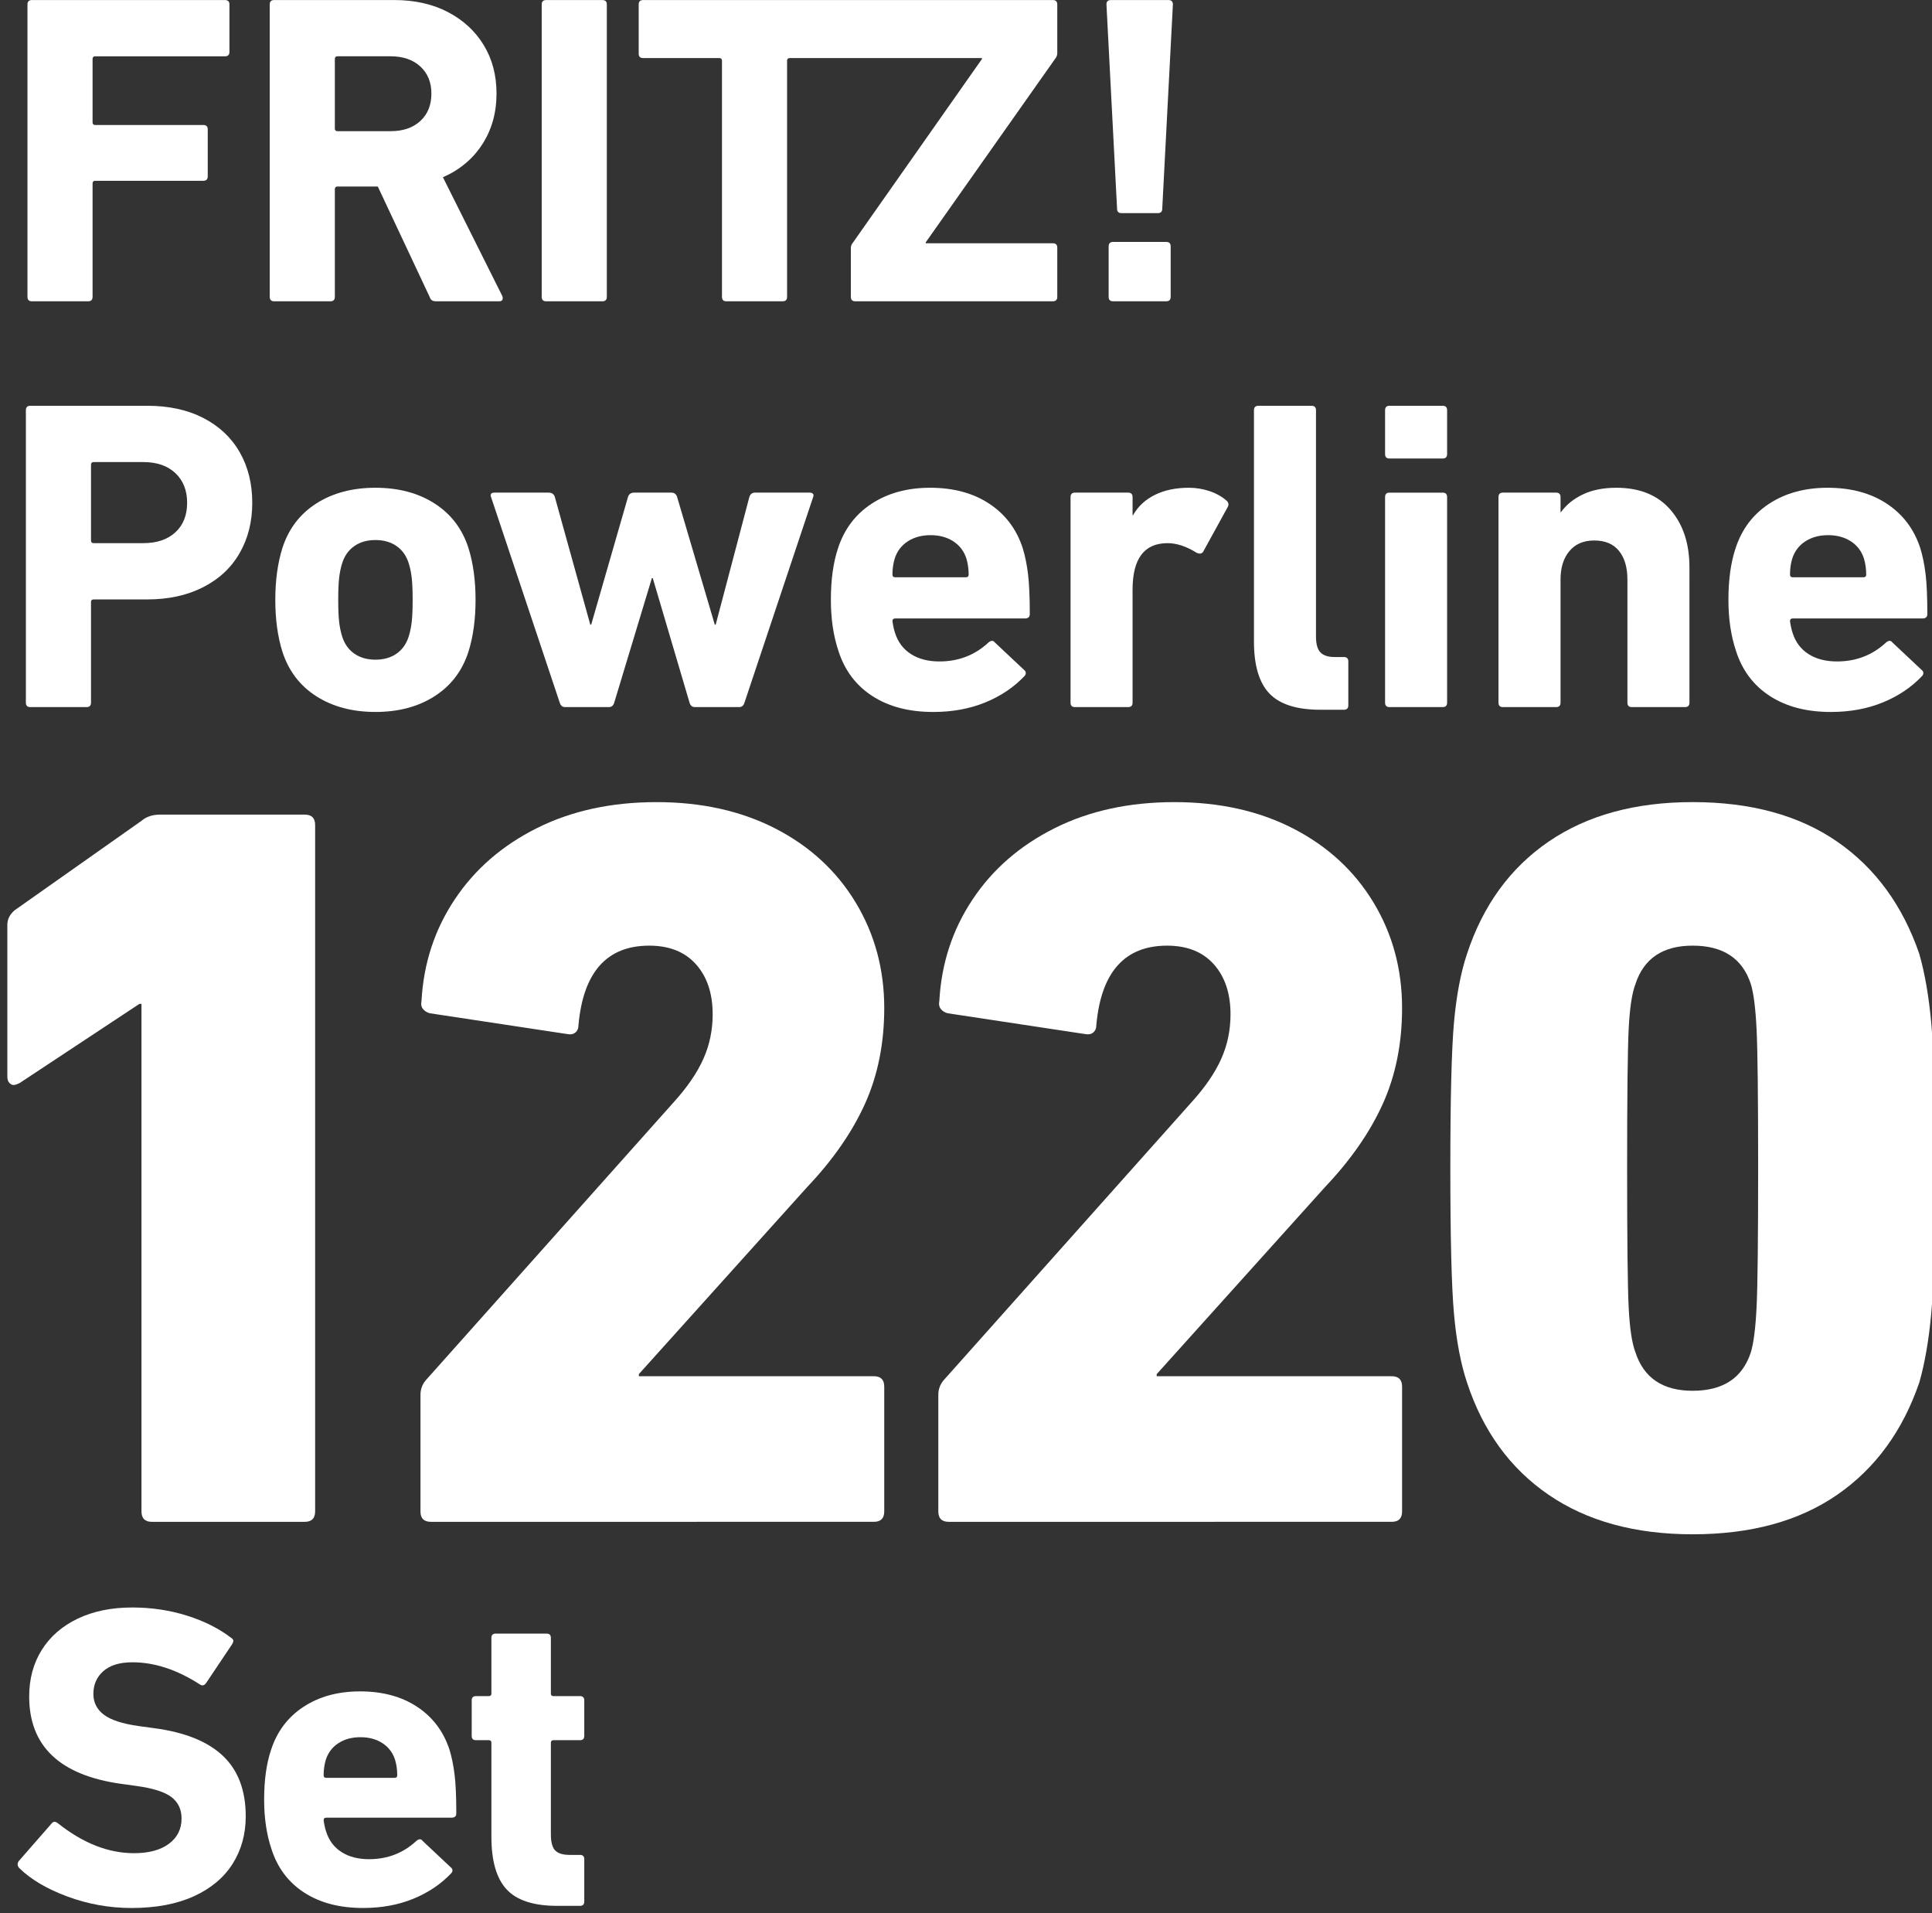
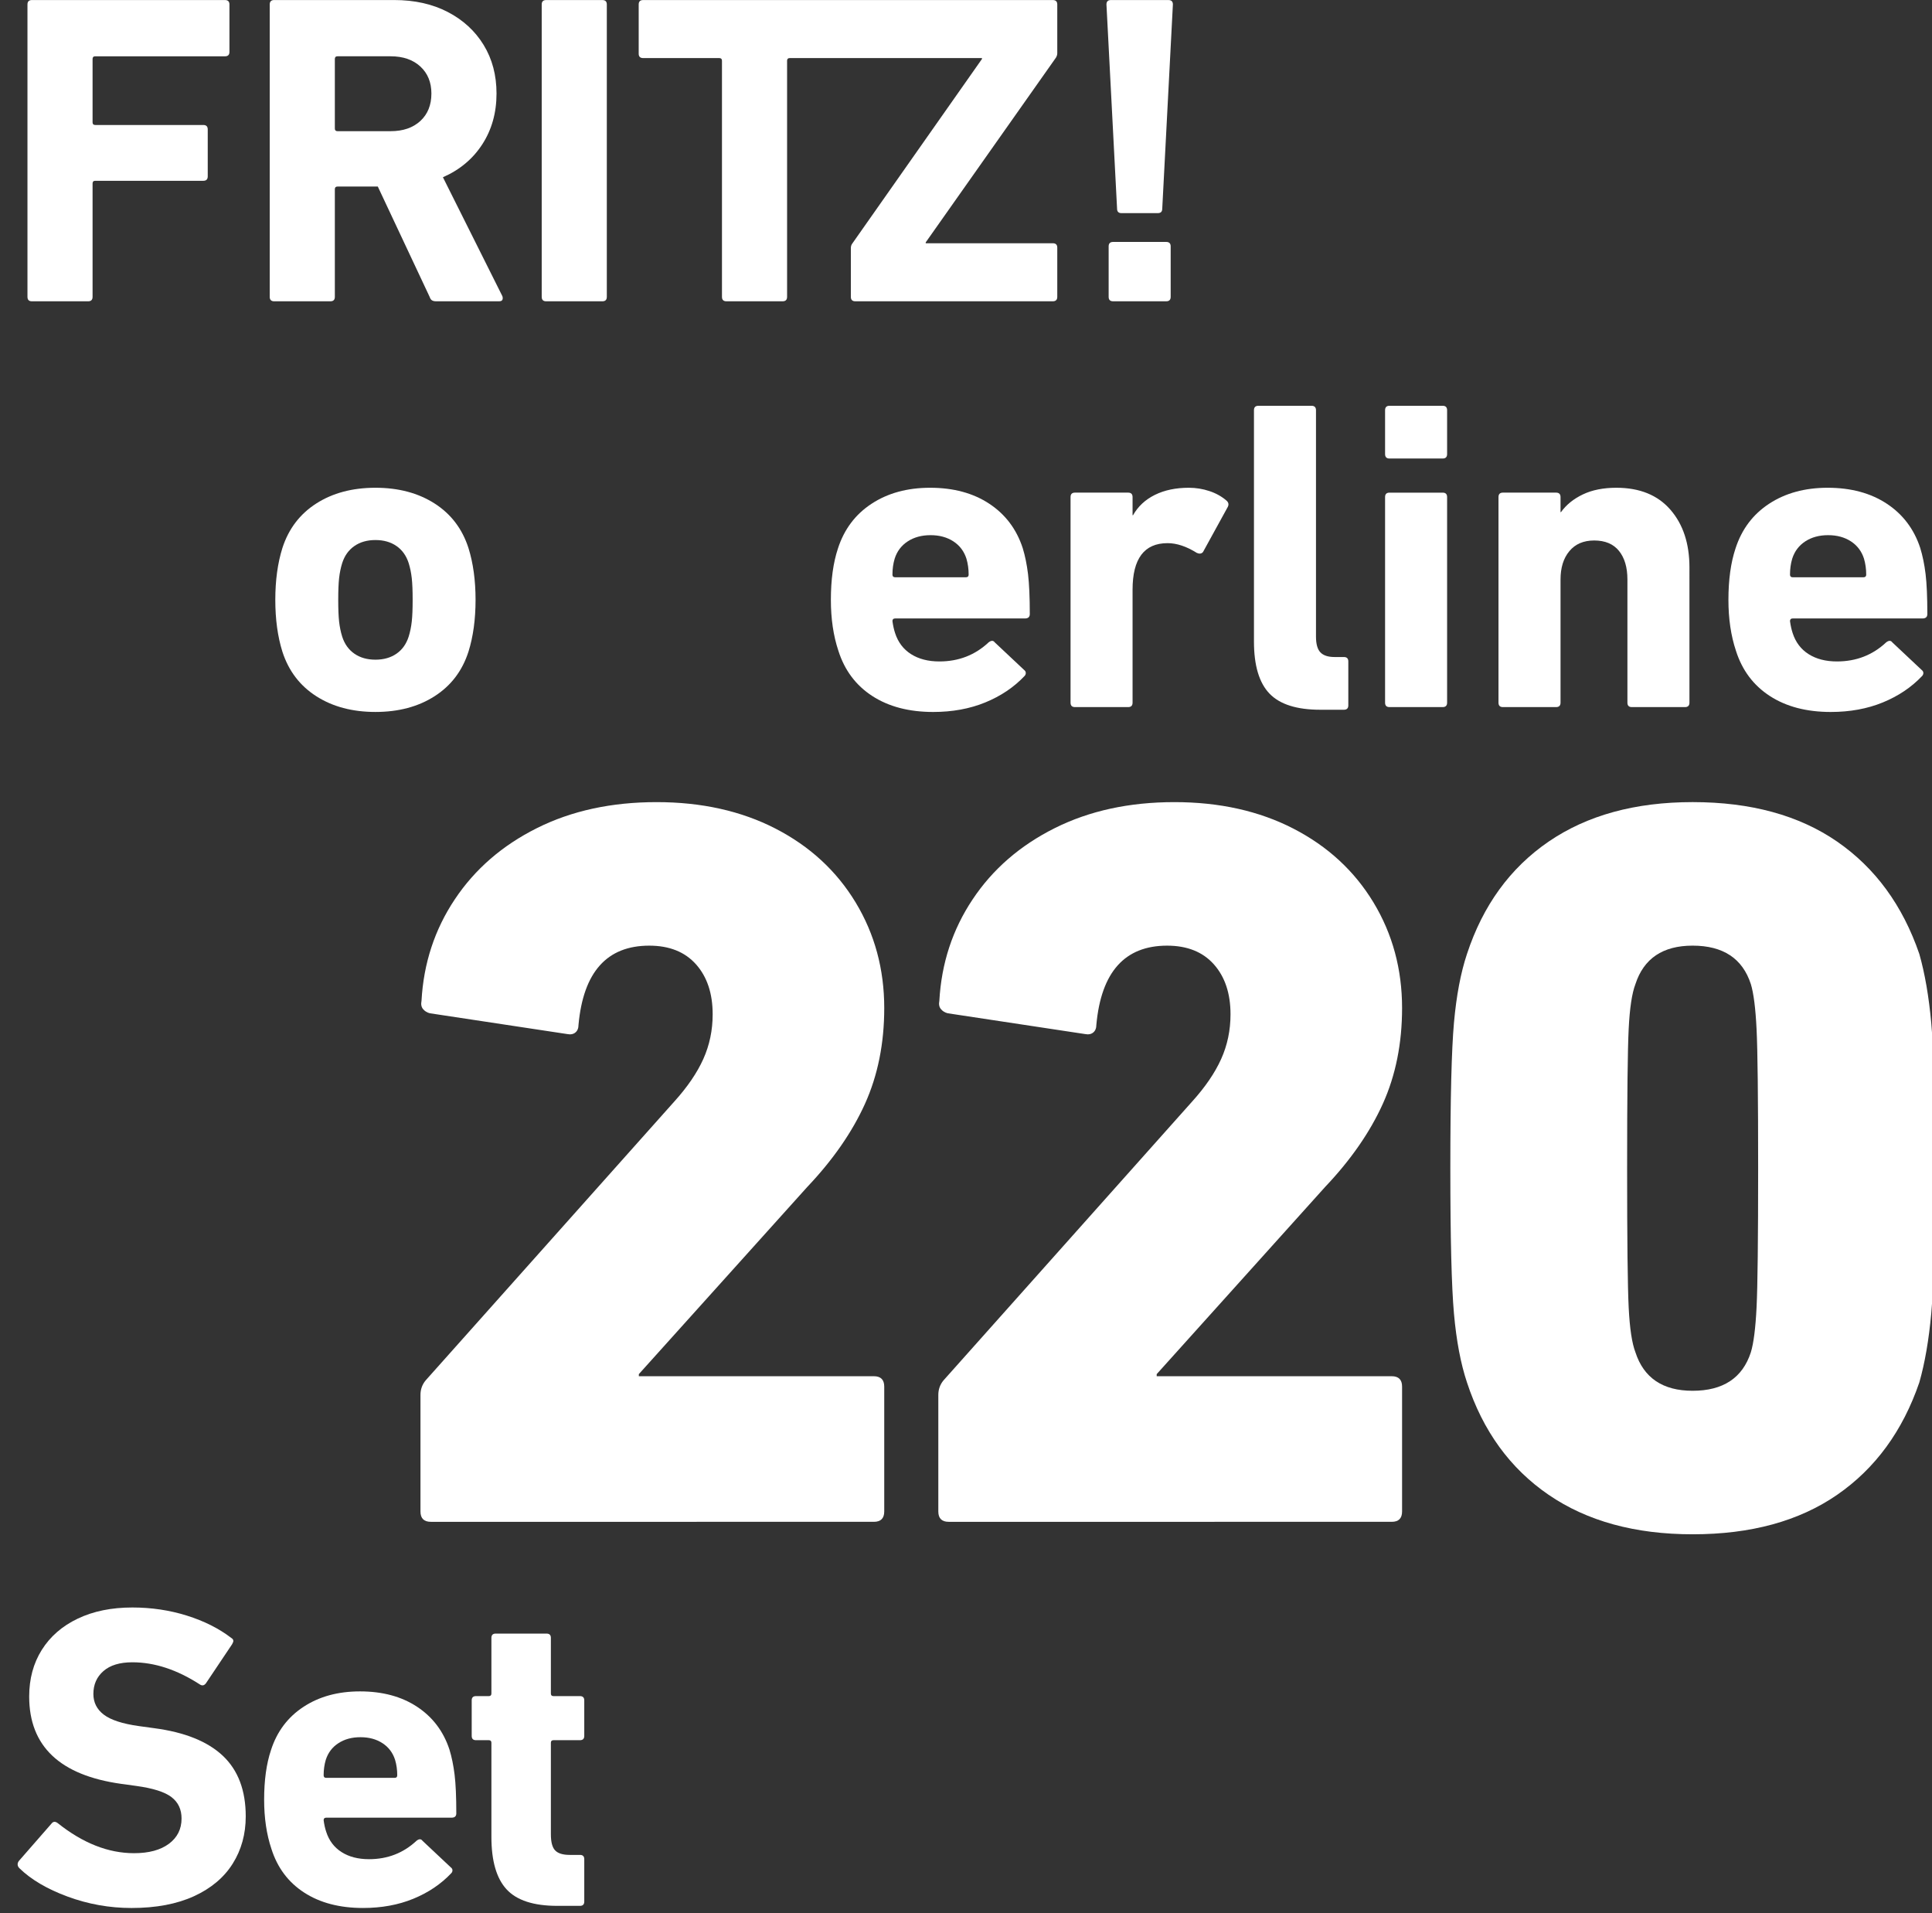
<svg xmlns="http://www.w3.org/2000/svg" width="800" height="792" viewBox="0 0 211.667 209.55" version="1.1" id="svg4433">
  <rect x="0" y="0" width="211.667" height="209.55" fill="#333333" stroke="none" />
  <defs id="defs4430">
    <clipPath id="clipPath1759">
      <path d="m 1771.682,716.654 h 141.733 v 140.267 h -141.733 z" id="path1757" />
    </clipPath>
  </defs>
  <g id="layer1" transform="translate(-243.055,-60.835)">
    <g id="g1753" transform="matrix(1.49,0,0,-1.49,-2395.947,1337.651)">
      <g id="g1755" clip-path="url(#clipPath1759)">
        <g id="g1761" transform="translate(1781.392,783.121)">
-           <path d="m 0,0 -8.793,-5.811 c -0.204,-0.103 -0.357,-0.153 -0.459,-0.153 -0.103,0 -0.204,0.05 -0.305,0.153 -0.103,0.103 -0.153,0.255 -0.153,0.459 V 5.812 c 0,0.406 0.177,0.763 0.534,1.069 l 9.329,6.577 c 0.356,0.306 0.815,0.458 1.376,0.458 h 10.628 c 0.509,0 0.765,-0.256 0.765,-0.765 v -50.464 c 0,-0.509 -0.256,-0.765 -0.765,-0.765 H 0.917 c -0.51,0 -0.764,0.256 -0.764,0.765 L 0.153,0 Z" style="fill:#ffffff;fill-opacity:1;fill-rule:nonzero;stroke:none" id="path1763" />
-         </g>
+           </g>
        <g id="g1765" transform="translate(1802.441,755.443)">
          <path d="m 0,0 18.275,20.491 c 0.967,1.07 1.682,2.114 2.14,3.134 0.458,1.019 0.688,2.115 0.688,3.288 0,1.53 -0.408,2.754 -1.223,3.671 -0.816,0.916 -1.963,1.375 -3.441,1.375 -3.11,0 -4.843,-1.938 -5.2,-5.81 0,-0.256 -0.075,-0.448 -0.228,-0.573 -0.154,-0.129 -0.357,-0.166 -0.612,-0.115 L 0.306,26.989 c -0.204,0.051 -0.371,0.153 -0.497,0.307 -0.128,0.152 -0.166,0.356 -0.114,0.611 0.152,2.753 0.967,5.239 2.446,7.454 1.477,2.219 3.49,3.965 6.04,5.239 2.548,1.274 5.479,1.911 8.794,1.911 3.312,0 6.231,-0.649 8.754,-1.949 2.523,-1.3 4.485,-3.111 5.888,-5.429 1.401,-2.319 2.102,-4.906 2.102,-7.761 0,-2.599 -0.472,-4.944 -1.414,-7.034 -0.944,-2.091 -2.359,-4.129 -4.244,-6.116 L 15.675,0.459 V 0.305 h 17.279 c 0.509,0 0.765,-0.255 0.765,-0.764 v -9.177 c 0,-0.509 -0.256,-0.763 -0.765,-0.763 H 0.383 c -0.51,0 -0.765,0.254 -0.765,0.763 v 8.564 c 0,0.408 0.127,0.766 0.382,1.072" style="fill:#ffffff;fill-opacity:1;fill-rule:nonzero;stroke:none" id="path1767" />
        </g>
        <g id="g1769" transform="translate(1840.518,755.443)">
          <path d="m 0,0 18.275,20.491 c 0.967,1.07 1.682,2.114 2.14,3.134 0.459,1.019 0.688,2.115 0.688,3.288 0,1.53 -0.408,2.754 -1.223,3.671 -0.816,0.916 -1.963,1.375 -3.441,1.375 -3.11,0 -4.844,-1.938 -5.2,-5.81 0,-0.256 -0.076,-0.448 -0.229,-0.573 -0.153,-0.129 -0.356,-0.166 -0.612,-0.115 L 0.305,26.989 c -0.203,0.051 -0.37,0.153 -0.496,0.307 -0.128,0.152 -0.166,0.356 -0.115,0.611 0.153,2.753 0.968,5.239 2.447,7.454 1.476,2.219 3.491,3.965 6.04,5.239 2.549,1.274 5.479,1.911 8.794,1.911 3.312,0 6.231,-0.649 8.754,-1.949 2.523,-1.3 4.485,-3.111 5.888,-5.429 1.4,-2.319 2.101,-4.906 2.101,-7.761 0,-2.599 -0.471,-4.944 -1.413,-7.034 -0.945,-2.091 -2.358,-4.129 -4.244,-6.116 L 15.675,0.459 V 0.305 h 17.28 c 0.509,0 0.763,-0.255 0.763,-0.764 v -9.177 c 0,-0.509 -0.254,-0.763 -0.763,-0.763 H 0.382 c -0.509,0 -0.764,0.254 -0.764,0.763 v 8.564 c 0,0.408 0.127,0.766 0.382,1.072" style="fill:#ffffff;fill-opacity:1;fill-rule:nonzero;stroke:none" id="path1771" />
        </g>
        <g id="g1773" transform="translate(1878.052,760.337)">
          <path d="m 0,0 c -0.179,1.988 -0.268,5.555 -0.268,10.703 0,5.149 0.089,8.717 0.268,10.705 0.178,1.988 0.497,3.671 0.956,5.047 1.172,3.566 3.173,6.32 6.001,8.258 2.829,1.935 6.359,2.905 10.59,2.905 4.282,0 7.824,-0.97 10.629,-2.905 2.803,-1.938 4.816,-4.692 6.04,-8.258 0.407,-1.428 0.7,-3.123 0.879,-5.084 0.178,-1.964 0.267,-5.519 0.267,-10.668 0,-5.148 -0.089,-8.704 -0.267,-10.665 -0.179,-1.963 -0.472,-3.658 -0.879,-5.085 -1.224,-3.569 -3.237,-6.322 -6.04,-8.259 -2.805,-1.937 -6.347,-2.904 -10.629,-2.904 -4.231,0 -7.761,0.967 -10.59,2.904 -2.828,1.937 -4.829,4.69 -6.001,8.259 C 0.497,-3.67 0.178,-1.989 0,0 m 17.547,-5.659 c 2.243,0 3.671,0.944 4.282,2.83 0.203,0.661 0.345,1.77 0.421,3.325 0.077,1.555 0.115,4.958 0.115,10.207 0,5.251 -0.038,8.654 -0.115,10.209 -0.076,1.554 -0.218,2.663 -0.421,3.325 -0.611,1.885 -2.039,2.829 -4.282,2.829 -2.191,0 -3.593,-0.944 -4.205,-2.829 -0.255,-0.662 -0.42,-1.758 -0.496,-3.287 -0.077,-1.53 -0.115,-4.945 -0.115,-10.247 0,-5.301 0.038,-8.715 0.115,-10.244 0.076,-1.531 0.241,-2.627 0.496,-3.288 0.612,-1.886 2.014,-2.83 4.205,-2.83" style="fill:#ffffff;fill-opacity:1;fill-rule:nonzero;stroke:none" id="path1775" />
        </g>
        <g id="g1777" transform="translate(1773.487,856.92)">
          <path d="m 0,0 h 14.2 c 0.217,0 0.326,-0.109 0.326,-0.325 v -3.486 c 0,-0.217 -0.109,-0.325 -0.326,-0.325 H 4.657 c -0.13,0 -0.195,-0.065 -0.195,-0.196 v -4.657 c 0,-0.13 0.065,-0.196 0.195,-0.196 h 7.947 c 0.217,0 0.326,-0.109 0.326,-0.325 v -3.453 c 0,-0.217 -0.109,-0.325 -0.326,-0.325 H 4.657 c -0.13,0 -0.195,-0.065 -0.195,-0.196 v -8.337 c 0,-0.217 -0.109,-0.326 -0.326,-0.326 H 0 c -0.217,0 -0.325,0.109 -0.325,0.326 V -0.325 C -0.325,-0.109 -0.217,0 0,0" style="fill:#ffffff;fill-opacity:1;fill-rule:nonzero;stroke:none" id="path1779" />
        </g>
        <g id="g1781" transform="translate(1802.912,834.839)">
          <path d="M 0,0 C -0.076,0.044 -0.136,0.13 -0.179,0.261 L -3.99,8.37 h -2.964 c -0.13,0 -0.195,-0.065 -0.195,-0.195 V 0.261 c 0,-0.217 -0.109,-0.327 -0.326,-0.327 h -4.136 c -0.217,0 -0.326,0.11 -0.326,0.327 v 21.495 c 0,0.217 0.109,0.326 0.326,0.326 h 8.826 c 1.499,0 2.812,-0.294 3.941,-0.88 1.128,-0.586 2.008,-1.395 2.638,-2.426 0.63,-1.031 0.945,-2.22 0.945,-3.567 0,-1.411 -0.348,-2.654 -1.043,-3.729 C 3.002,10.406 2.035,9.596 0.798,9.054 L 5.163,0.325 C 5.185,0.282 5.195,0.228 5.195,0.163 5.195,0.011 5.108,-0.066 4.935,-0.066 H 0.309 C 0.179,-0.066 0.075,-0.044 0,0 m -0.863,13.19 c 0.542,0.499 0.814,1.173 0.814,2.019 0,0.826 -0.272,1.487 -0.814,1.987 -0.543,0.5 -1.271,0.75 -2.183,0.75 h -3.908 c -0.13,0 -0.195,-0.066 -0.195,-0.196 v -5.114 c 0,-0.13 0.065,-0.195 0.195,-0.195 h 3.908 c 0.912,0 1.64,0.25 2.183,0.749" style="fill:#ffffff;fill-opacity:1;fill-rule:nonzero;stroke:none" id="path1783" />
        </g>
        <g id="g1785" transform="translate(1811.299,856.92)">
          <path d="m 0,0 h 4.136 c 0.217,0 0.326,-0.109 0.326,-0.325 v -21.496 c 0,-0.217 -0.109,-0.326 -0.326,-0.326 H 0 c -0.217,0 -0.325,0.109 -0.325,0.326 V -0.325 C -0.325,-0.109 -0.217,0 0,0" style="fill:#ffffff;fill-opacity:1;fill-rule:nonzero;stroke:none" id="path1787" />
        </g>
        <g id="g1789" transform="translate(1818.105,856.595)">
          <path d="m 0,0 c 0,0.216 0.109,0.325 0.325,0.325 h 30.128 c 0.215,0 0.325,-0.109 0.325,-0.325 v -3.583 c 0,-0.109 -0.033,-0.217 -0.097,-0.325 l -9.576,-13.581 v -0.066 h 9.348 c 0.215,0 0.325,-0.109 0.325,-0.325 v -3.616 c 0,-0.217 -0.11,-0.325 -0.325,-0.325 H 15.927 c -0.218,0 -0.327,0.108 -0.327,0.325 v 3.583 c 0,0.13 0.034,0.239 0.098,0.326 l 9.543,13.581 v 0.065 H 11.106 c -0.13,0 -0.195,-0.065 -0.195,-0.195 v -17.36 c 0,-0.217 -0.109,-0.325 -0.326,-0.325 H 6.449 c -0.218,0 -0.326,0.108 -0.326,0.325 v 17.36 c 0,0.13 -0.065,0.195 -0.196,0.195 H 0.325 C 0.109,-3.941 0,-3.833 0,-3.616 Z" style="fill:#ffffff;fill-opacity:1;fill-rule:nonzero;stroke:none" id="path1791" />
        </g>
        <g id="g1793" transform="translate(1853.28,841.58)">
          <path d="m 0,0 -0.781,15.014 c 0,0.217 0.108,0.326 0.324,0.326 h 4.234 c 0.218,0 0.327,-0.109 0.327,-0.326 L 3.321,0 c 0,-0.217 -0.108,-0.325 -0.325,-0.325 H 0.324 C 0.108,-0.325 0,-0.217 0,0 m -0.293,-2.443 h 3.908 c 0.217,0 0.326,-0.109 0.326,-0.325 v -3.713 c 0,-0.217 -0.109,-0.325 -0.326,-0.325 h -3.908 c -0.218,0 -0.327,0.108 -0.327,0.325 v 3.713 c 0,0.216 0.109,0.325 0.327,0.325" style="fill:#ffffff;fill-opacity:1;fill-rule:nonzero;stroke:none" id="path1795" />
        </g>
        <g id="g1797" transform="translate(1773.045,805.266)">
-           <path d="m 0,0 v 21.5 c 0,0.217 0.108,0.326 0.325,0.326 h 8.601 c 1.585,0 2.959,-0.299 4.12,-0.896 1.162,-0.598 2.053,-1.433 2.671,-2.508 0.619,-1.076 0.929,-2.319 0.929,-3.73 0,-1.39 -0.31,-2.623 -0.929,-3.698 C 15.099,9.919 14.203,9.083 13.03,8.486 11.857,7.888 10.489,7.59 8.926,7.59 H 4.984 C 4.854,7.59 4.789,7.526 4.789,7.395 V 0 c 0,-0.217 -0.109,-0.326 -0.326,-0.326 H 0.325 C 0.108,-0.326 0,-0.217 0,0 m 10.995,12.526 c 0.574,0.531 0.862,1.253 0.862,2.166 0,0.912 -0.288,1.639 -0.862,2.182 -0.577,0.543 -1.364,0.814 -2.362,0.814 H 4.984 c -0.13,0 -0.195,-0.065 -0.195,-0.195 v -5.57 c 0,-0.131 0.065,-0.196 0.195,-0.196 h 3.649 c 0.998,0 1.785,0.266 2.362,0.799" style="fill:#ffffff;fill-opacity:1;fill-rule:nonzero;stroke:none" id="path1799" />
-         </g>
+           </g>
        <g id="g1801" transform="translate(1794.399,805.739)">
          <path d="m 0,0 c -1.205,0.771 -2.036,1.862 -2.492,3.274 -0.348,1.107 -0.522,2.378 -0.522,3.812 0,1.432 0.174,2.703 0.522,3.81 0.456,1.412 1.287,2.503 2.492,3.274 1.205,0.771 2.655,1.156 4.349,1.156 1.694,0 3.143,-0.385 4.349,-1.156 1.205,-0.771 2.036,-1.862 2.491,-3.274 0.347,-1.107 0.522,-2.378 0.522,-3.81 0,-1.434 -0.175,-2.705 -0.522,-3.812 C 10.734,1.862 9.903,0.771 8.698,0 7.492,-0.771 6.043,-1.156 4.349,-1.156 2.655,-1.156 1.205,-0.771 0,0 M 5.896,3.127 C 6.319,3.42 6.618,3.838 6.792,4.381 6.901,4.728 6.976,5.098 7.02,5.489 7.064,5.88 7.085,6.412 7.085,7.086 7.085,7.758 7.064,8.29 7.02,8.681 6.976,9.072 6.901,9.441 6.792,9.789 6.618,10.331 6.319,10.75 5.896,11.043 c -0.423,0.293 -0.94,0.44 -1.547,0.44 -0.609,0 -1.125,-0.147 -1.547,-0.44 C 2.378,10.75 2.079,10.331 1.905,9.789 1.796,9.441 1.721,9.072 1.677,8.681 1.634,8.29 1.613,7.758 1.613,7.086 1.613,6.412 1.634,5.88 1.677,5.489 1.721,5.098 1.796,4.728 1.905,4.381 2.079,3.838 2.378,3.42 2.802,3.127 3.224,2.834 3.74,2.687 4.349,2.687 c 0.607,0 1.124,0.147 1.547,0.44" style="fill:#ffffff;fill-opacity:1;fill-rule:nonzero;stroke:none" id="path1803" />
        </g>
        <g id="g1805" transform="translate(1821.844,805.266)">
-           <path d="M 0,0 -2.704,9.154 H -2.769 L -5.538,0 c -0.066,-0.217 -0.196,-0.326 -0.391,-0.326 h -3.225 c -0.195,0 -0.325,0.109 -0.391,0.326 l -5.049,15.115 -0.032,0.098 c 0,0.152 0.086,0.228 0.26,0.228 h 4.007 c 0.239,0 0.391,-0.109 0.456,-0.326 l 2.606,-9.382 h 0.065 l 2.704,9.382 c 0.065,0.217 0.217,0.326 0.456,0.326 h 2.737 c 0.216,0 0.358,-0.109 0.423,-0.326 L 1.856,5.733 h 0.066 l 2.475,9.382 c 0.066,0.217 0.207,0.326 0.424,0.326 h 4.006 c 0.109,0 0.191,-0.027 0.245,-0.082 0.054,-0.054 0.06,-0.135 0.016,-0.244 L 4.039,0 C 3.975,-0.217 3.844,-0.326 3.648,-0.326 H 0.391 C 0.195,-0.326 0.065,-0.217 0,0" style="fill:#ffffff;fill-opacity:1;fill-rule:nonzero;stroke:none" id="path1807" />
-         </g>
+           </g>
        <g id="g1809" transform="translate(1835.281,805.755)">
          <path d="m 0,0 c -1.205,0.782 -2.036,1.889 -2.492,3.323 -0.37,1.107 -0.553,2.356 -0.553,3.746 0,1.477 0.173,2.737 0.52,3.778 0.457,1.412 1.281,2.509 2.476,3.29 1.194,0.782 2.627,1.173 4.3,1.173 1.715,0 3.165,-0.391 4.349,-1.173 1.183,-0.781 2.004,-1.867 2.459,-3.257 0.174,-0.564 0.304,-1.2 0.391,-1.905 0.086,-0.707 0.131,-1.689 0.131,-2.949 0,-0.217 -0.12,-0.325 -0.359,-0.325 H 1.677 C 1.547,5.701 1.482,5.635 1.482,5.505 1.526,5.179 1.591,4.886 1.677,4.625 1.895,3.953 2.286,3.436 2.85,3.078 3.415,2.72 4.109,2.541 4.935,2.541 c 1.411,0 2.617,0.466 3.616,1.401 0.195,0.152 0.347,0.152 0.456,0 l 2.15,-2.02 c 0.087,-0.066 0.13,-0.141 0.13,-0.228 0,-0.087 -0.032,-0.163 -0.097,-0.229 C 10.408,0.64 9.447,-0.005 8.307,-0.472 7.167,-0.939 5.891,-1.173 4.479,-1.173 2.698,-1.173 1.205,-0.782 0,0 m 7.085,8.926 c 0,0.412 -0.054,0.803 -0.163,1.172 -0.174,0.543 -0.494,0.967 -0.96,1.271 -0.468,0.304 -1.027,0.456 -1.678,0.456 -0.652,0 -1.211,-0.152 -1.678,-0.456 C 2.139,11.065 1.818,10.641 1.646,10.098 1.536,9.729 1.482,9.338 1.482,8.926 1.482,8.796 1.547,8.73 1.677,8.73 h 5.212 c 0.131,0 0.196,0.066 0.196,0.196" style="fill:#ffffff;fill-opacity:1;fill-rule:nonzero;stroke:none" id="path1811" />
        </g>
        <g id="g1813" transform="translate(1849.859,805.266)">
          <path d="m 0,0 v 15.115 c 0,0.217 0.107,0.326 0.324,0.326 h 3.91 c 0.217,0 0.326,-0.109 0.326,-0.326 v -1.336 h 0.033 c 0.369,0.652 0.906,1.151 1.612,1.499 0.706,0.348 1.537,0.521 2.491,0.521 0.522,0 1.027,-0.082 1.515,-0.244 0.49,-0.163 0.906,-0.397 1.255,-0.7 0.151,-0.131 0.183,-0.283 0.099,-0.457 L 9.74,11.076 C 9.631,10.945 9.479,10.924 9.284,11.011 8.524,11.488 7.806,11.727 7.134,11.727 5.418,11.727 4.56,10.587 4.56,8.306 V 0 c 0,-0.217 -0.109,-0.326 -0.326,-0.326 H 0.324 C 0.107,-0.326 0,-0.217 0,0" style="fill:#ffffff;fill-opacity:1;fill-rule:nonzero;stroke:none" id="path1815" />
        </g>
        <g id="g1817" transform="translate(1864.485,805.934)">
          <path d="m 0,0 c -0.76,0.793 -1.14,2.068 -1.14,3.827 v 17.005 c 0,0.216 0.108,0.325 0.325,0.325 h 3.909 c 0.217,0 0.327,-0.109 0.327,-0.325 V 4.185 C 3.421,3.643 3.529,3.257 3.746,3.029 3.963,2.802 4.311,2.687 4.789,2.687 h 0.685 c 0.216,0 0.324,-0.109 0.324,-0.325 V -0.864 C 5.798,-1.08 5.69,-1.189 5.474,-1.189 H 3.746 C 2.008,-1.189 0.76,-0.793 0,0" style="fill:#ffffff;fill-opacity:1;fill-rule:nonzero;stroke:none" id="path1819" />
        </g>
        <g id="g1821" transform="translate(1872.986,823.541)">
          <path d="m 0,0 v 3.225 c 0,0.217 0.108,0.326 0.325,0.326 h 3.909 c 0.217,0 0.327,-0.109 0.327,-0.326 V 0 c 0,-0.217 -0.11,-0.326 -0.327,-0.326 H 0.325 C 0.108,-0.326 0,-0.217 0,0 M 0,-18.275 V -3.16 c 0,0.217 0.108,0.325 0.325,0.325 h 3.909 c 0.217,0 0.327,-0.108 0.327,-0.325 v -15.115 c 0,-0.217 -0.11,-0.326 -0.327,-0.326 H 0.325 C 0.108,-18.601 0,-18.492 0,-18.275" style="fill:#ffffff;fill-opacity:1;fill-rule:nonzero;stroke:none" id="path1823" />
        </g>
        <g id="g1825" transform="translate(1890.805,805.266)">
          <path d="m 0,0 v 9.056 c 0,0.89 -0.207,1.59 -0.62,2.101 -0.413,0.51 -1.02,0.766 -1.824,0.766 -0.781,0 -1.39,-0.261 -1.823,-0.782 C -4.703,10.62 -4.918,9.925 -4.918,9.056 V 0 c 0,-0.217 -0.11,-0.326 -0.328,-0.326 h -3.908 c -0.218,0 -0.326,0.109 -0.326,0.326 v 15.115 c 0,0.217 0.108,0.326 0.326,0.326 h 3.908 c 0.218,0 0.328,-0.109 0.328,-0.326 v -1.108 h 0.032 c 0.391,0.543 0.928,0.978 1.611,1.303 0.684,0.326 1.505,0.489 2.46,0.489 1.715,0 3.04,-0.537 3.975,-1.613 0.934,-1.074 1.401,-2.491 1.401,-4.251 V 0 c 0,-0.217 -0.11,-0.326 -0.326,-0.326 H 0.324 C 0.108,-0.326 0,-0.217 0,0" style="fill:#ffffff;fill-opacity:1;fill-rule:nonzero;stroke:none" id="path1827" />
        </g>
        <g id="g1829" transform="translate(1901.278,805.755)">
          <path d="m 0,0 c -1.205,0.782 -2.036,1.889 -2.492,3.323 -0.37,1.107 -0.554,2.356 -0.554,3.746 0,1.477 0.174,2.737 0.521,3.778 0.457,1.412 1.281,2.509 2.475,3.29 1.195,0.782 2.628,1.173 4.301,1.173 1.714,0 3.164,-0.391 4.349,-1.173 1.183,-0.781 2.004,-1.867 2.459,-3.257 0.173,-0.564 0.305,-1.2 0.391,-1.905 0.086,-0.707 0.13,-1.689 0.13,-2.949 0,-0.217 -0.12,-0.325 -0.358,-0.325 H 1.677 C 1.546,5.701 1.482,5.635 1.482,5.505 1.525,5.179 1.591,4.886 1.677,4.625 1.895,3.953 2.285,3.436 2.85,3.078 3.415,2.72 4.11,2.541 4.935,2.541 c 1.41,0 2.617,0.466 3.615,1.401 0.195,0.152 0.348,0.152 0.456,0 l 2.15,-2.02 C 11.243,1.856 11.287,1.781 11.287,1.694 11.287,1.607 11.255,1.531 11.19,1.465 10.407,0.64 9.446,-0.005 8.306,-0.472 7.166,-0.939 5.89,-1.173 4.479,-1.173 2.698,-1.173 1.204,-0.782 0,0 m 7.085,8.926 c 0,0.412 -0.055,0.803 -0.163,1.172 -0.174,0.543 -0.495,0.967 -0.96,1.271 -0.467,0.304 -1.027,0.456 -1.678,0.456 -0.653,0 -1.211,-0.152 -1.679,-0.456 C 2.139,11.065 1.818,10.641 1.645,10.098 1.535,9.729 1.482,9.338 1.482,8.926 1.482,8.796 1.546,8.73 1.677,8.73 h 5.211 c 0.132,0 0.197,0.066 0.197,0.196" style="fill:#ffffff;fill-opacity:1;fill-rule:nonzero;stroke:none" id="path1831" />
        </g>
        <g id="g1833" transform="translate(1776.121,717.489)">
          <path d="m 0,0 c -1.511,0.556 -2.696,1.254 -3.556,2.093 -0.084,0.083 -0.126,0.178 -0.126,0.282 0,0.085 0.031,0.169 0.095,0.253 l 2.391,2.737 c 0.126,0.168 0.283,0.179 0.472,0.032 1.846,-1.47 3.714,-2.203 5.602,-2.203 1.09,0 1.945,0.231 2.565,0.692 0.618,0.461 0.928,1.081 0.928,1.856 0,0.673 -0.247,1.197 -0.74,1.574 C 7.138,7.694 6.283,7.966 5.066,8.135 L 3.933,8.291 c -4.51,0.63 -6.766,2.77 -6.766,6.421 0,1.3 0.309,2.444 0.928,3.43 0.62,0.985 1.5,1.751 2.643,2.296 1.146,0.547 2.482,0.819 4.014,0.819 1.405,0 2.743,-0.2 4.012,-0.598 1.269,-0.399 2.353,-0.943 3.256,-1.636 0.106,-0.063 0.158,-0.137 0.158,-0.221 0,-0.063 -0.032,-0.146 -0.094,-0.252 l -1.919,-2.863 c -0.127,-0.169 -0.273,-0.2 -0.44,-0.094 -1.68,1.09 -3.338,1.635 -4.973,1.635 -0.924,0 -1.632,-0.215 -2.125,-0.645 -0.492,-0.428 -0.74,-0.99 -0.74,-1.682 0,-0.63 0.258,-1.139 0.772,-1.527 0.514,-0.388 1.368,-0.667 2.566,-0.835 L 6.357,12.384 C 8.601,12.088 10.285,11.412 11.408,10.353 12.53,9.294 13.09,7.809 13.09,5.9 13.09,4.6 12.771,3.441 12.131,2.423 11.491,1.405 10.542,0.608 9.284,0.031 8.025,-0.546 6.493,-0.835 4.689,-0.835 3.073,-0.835 1.511,-0.556 0,0" style="fill:#ffffff;fill-opacity:1;fill-rule:nonzero;stroke:none" id="path1835" />
        </g>
        <g id="g1837" transform="translate(1793.507,717.788)">
          <path d="m 0,0 c -1.165,0.755 -1.967,1.825 -2.407,3.21 -0.358,1.069 -0.536,2.275 -0.536,3.619 0,1.426 0.167,2.642 0.505,3.649 0.44,1.365 1.238,2.423 2.392,3.178 1.152,0.756 2.536,1.134 4.152,1.134 1.657,0 3.059,-0.378 4.202,-1.134 1.143,-0.755 1.936,-1.804 2.376,-3.145 0.168,-0.547 0.292,-1.16 0.377,-1.841 0.084,-0.683 0.126,-1.632 0.126,-2.849 0,-0.21 -0.116,-0.315 -0.346,-0.315 H 1.621 C 1.495,5.506 1.432,5.444 1.432,5.317 1.474,5.003 1.535,4.719 1.621,4.468 1.83,3.816 2.208,3.319 2.754,2.974 3.299,2.627 3.97,2.454 4.768,2.454 c 1.363,0 2.527,0.451 3.492,1.353 0.189,0.148 0.335,0.148 0.441,0 L 10.778,1.856 C 10.862,1.795 10.904,1.72 10.904,1.635 10.904,1.552 10.873,1.478 10.809,1.416 10.055,0.619 9.125,-0.005 8.025,-0.456 6.924,-0.908 5.69,-1.133 4.327,-1.133 2.606,-1.133 1.165,-0.755 0,0 m 6.844,8.622 c 0,0.398 -0.052,0.776 -0.158,1.133 -0.167,0.524 -0.477,0.934 -0.927,1.227 -0.451,0.294 -0.991,0.44 -1.621,0.44 -0.63,0 -1.17,-0.146 -1.62,-0.44 C 2.065,10.689 1.757,10.279 1.589,9.755 1.484,9.398 1.432,9.02 1.432,8.622 1.432,8.497 1.495,8.433 1.621,8.433 h 5.034 c 0.126,0 0.189,0.064 0.189,0.189" style="fill:#ffffff;fill-opacity:1;fill-rule:nonzero;stroke:none" id="path1839" />
        </g>
        <g id="g1841" transform="translate(1808.391,718.024)">
          <path d="m 0,0 c -0.745,0.807 -1.116,2.093 -1.116,3.855 v 6.921 c 0,0.128 -0.064,0.19 -0.189,0.19 h -0.946 c -0.209,0 -0.314,0.105 -0.314,0.315 v 2.612 c 0,0.209 0.105,0.314 0.314,0.314 h 0.946 c 0.125,0 0.189,0.064 0.189,0.19 v 4.09 c 0,0.21 0.103,0.315 0.313,0.315 h 3.746 c 0.209,0 0.314,-0.105 0.314,-0.315 v -4.09 c 0,-0.126 0.062,-0.19 0.189,-0.19 h 1.951 c 0.209,0 0.315,-0.105 0.315,-0.314 v -2.612 c 0,-0.21 -0.106,-0.315 -0.315,-0.315 H 3.446 c -0.127,0 -0.189,-0.062 -0.189,-0.19 V 4.044 c 0,-0.568 0.104,-0.961 0.314,-1.181 0.211,-0.22 0.567,-0.33 1.07,-0.33 h 0.756 c 0.209,0 0.315,-0.105 0.315,-0.315 v -3.114 c 0,-0.211 -0.106,-0.317 -0.315,-0.317 H 3.73 C 1.987,-1.213 0.744,-0.808 0,0" style="fill:#ffffff;fill-opacity:1;fill-rule:nonzero;stroke:none" id="path1843" />
        </g>
      </g>
    </g>
  </g>
</svg>